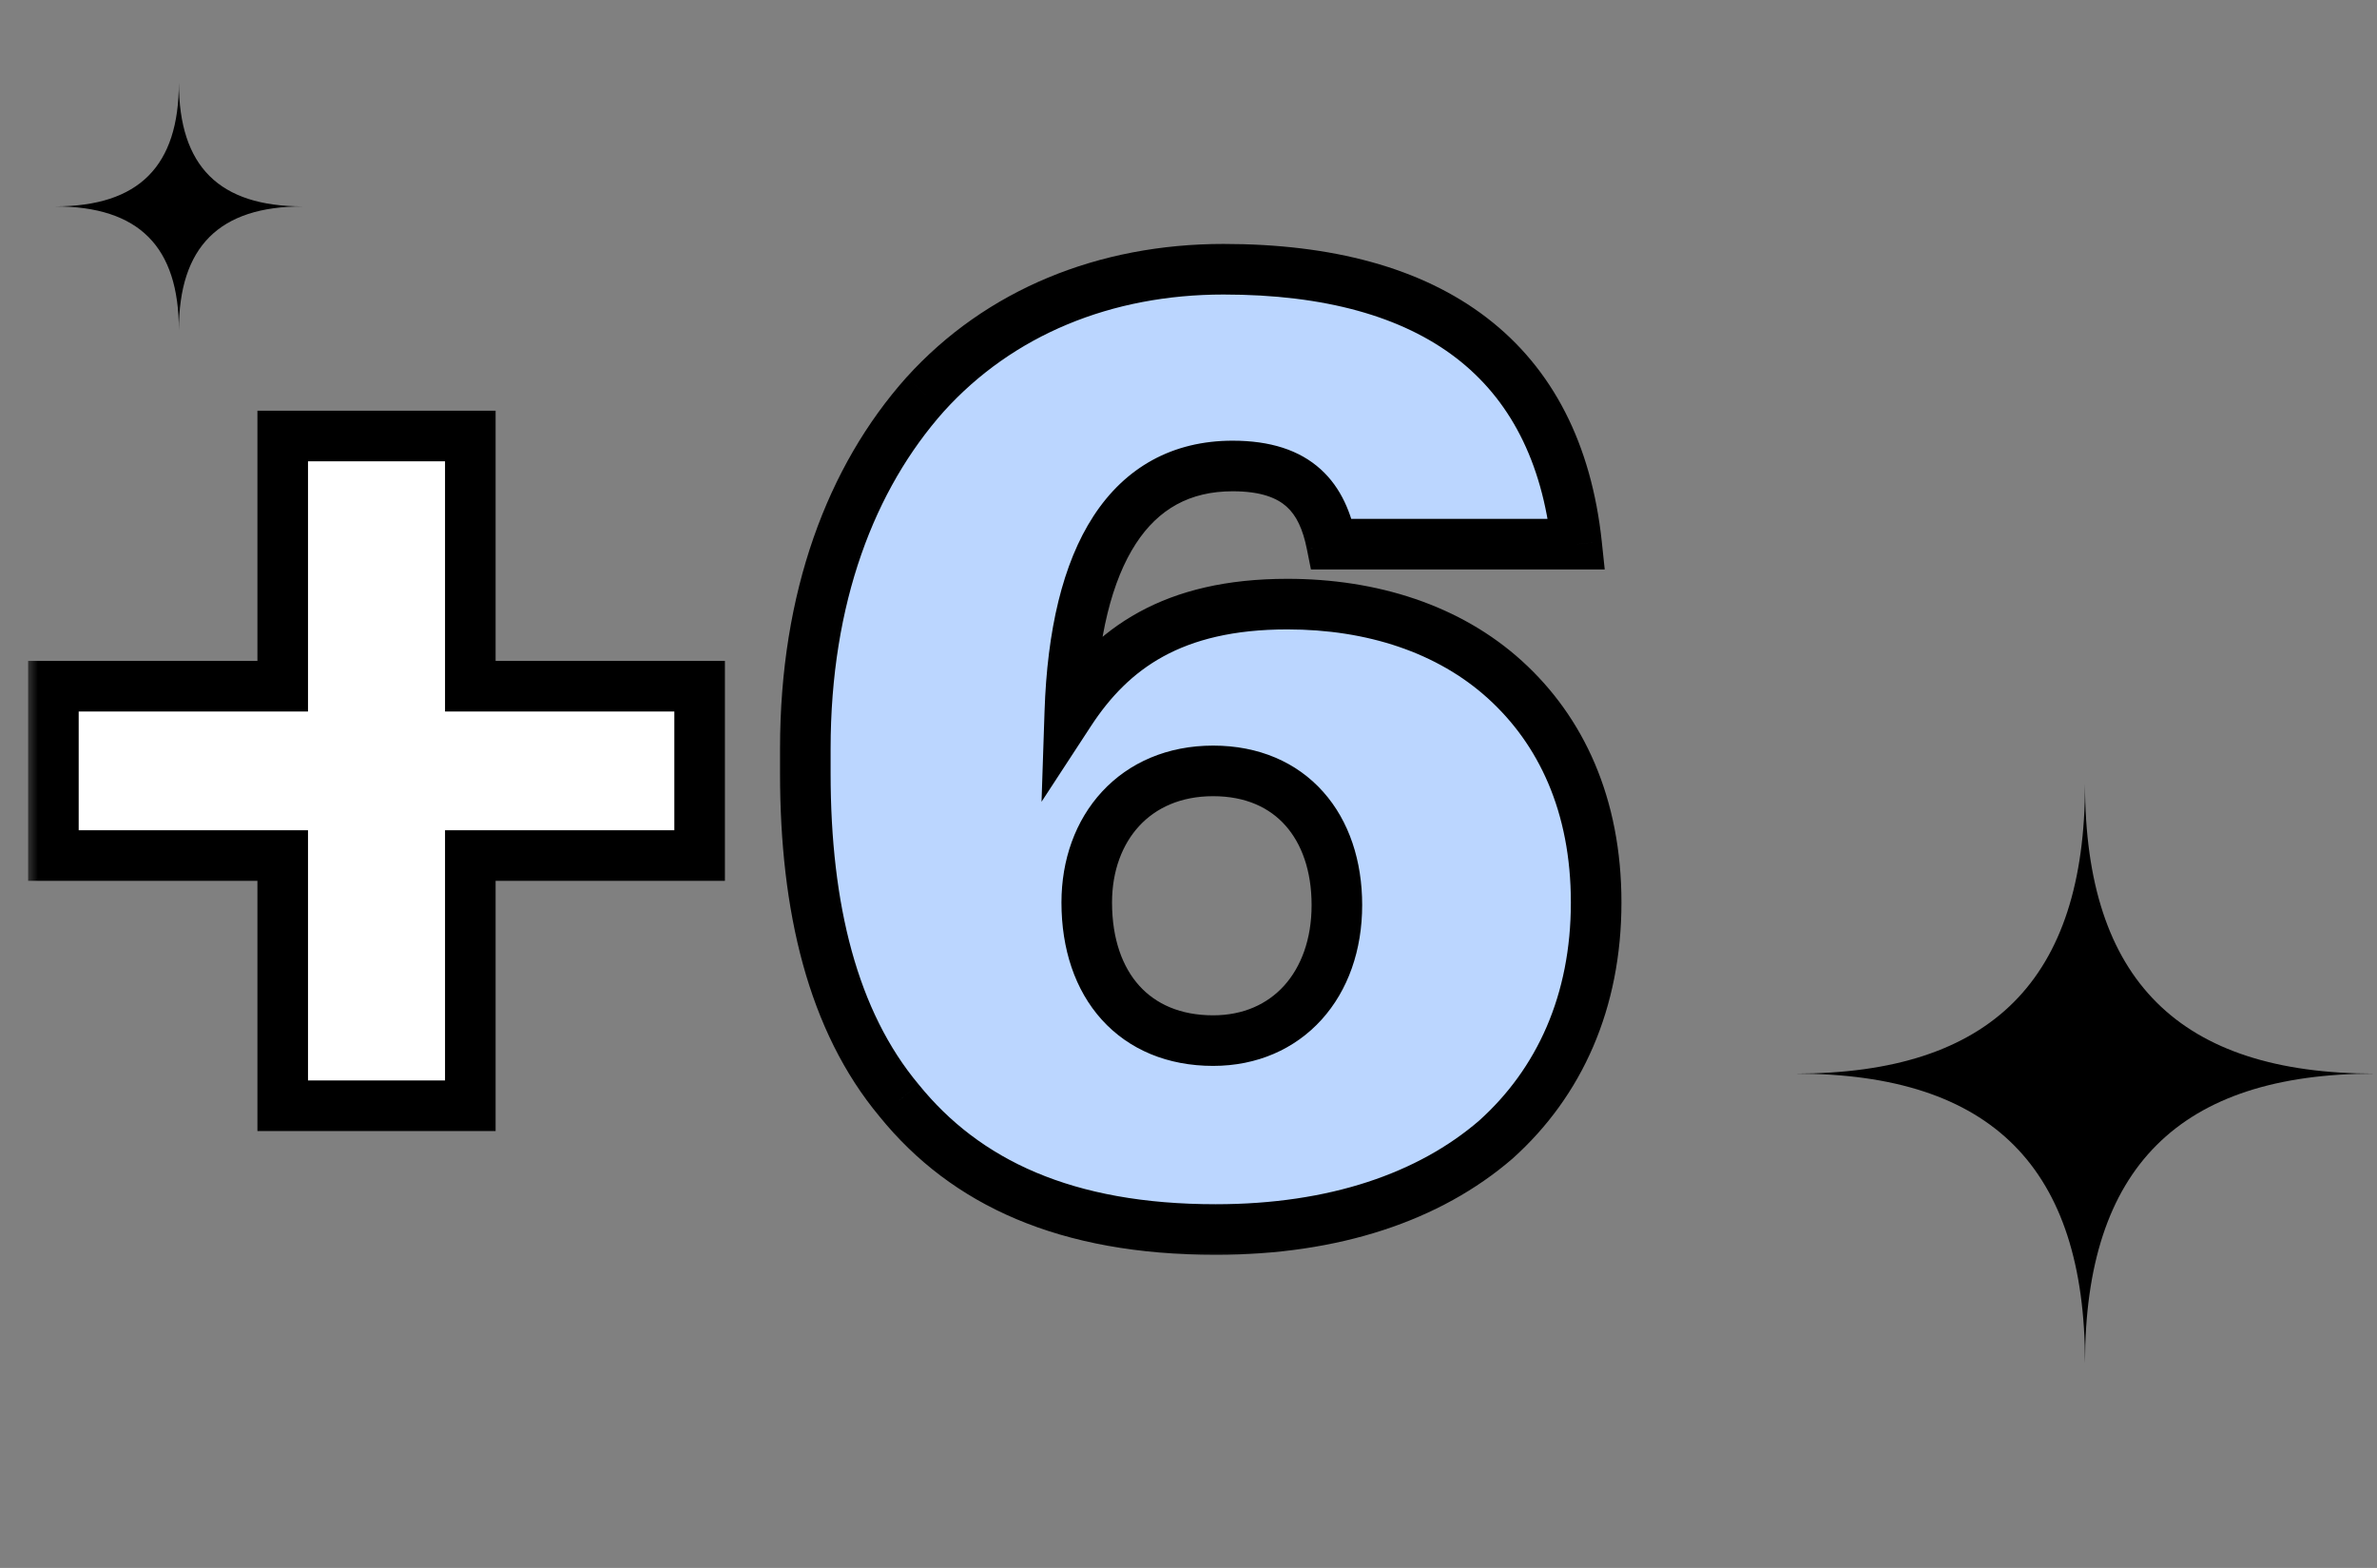
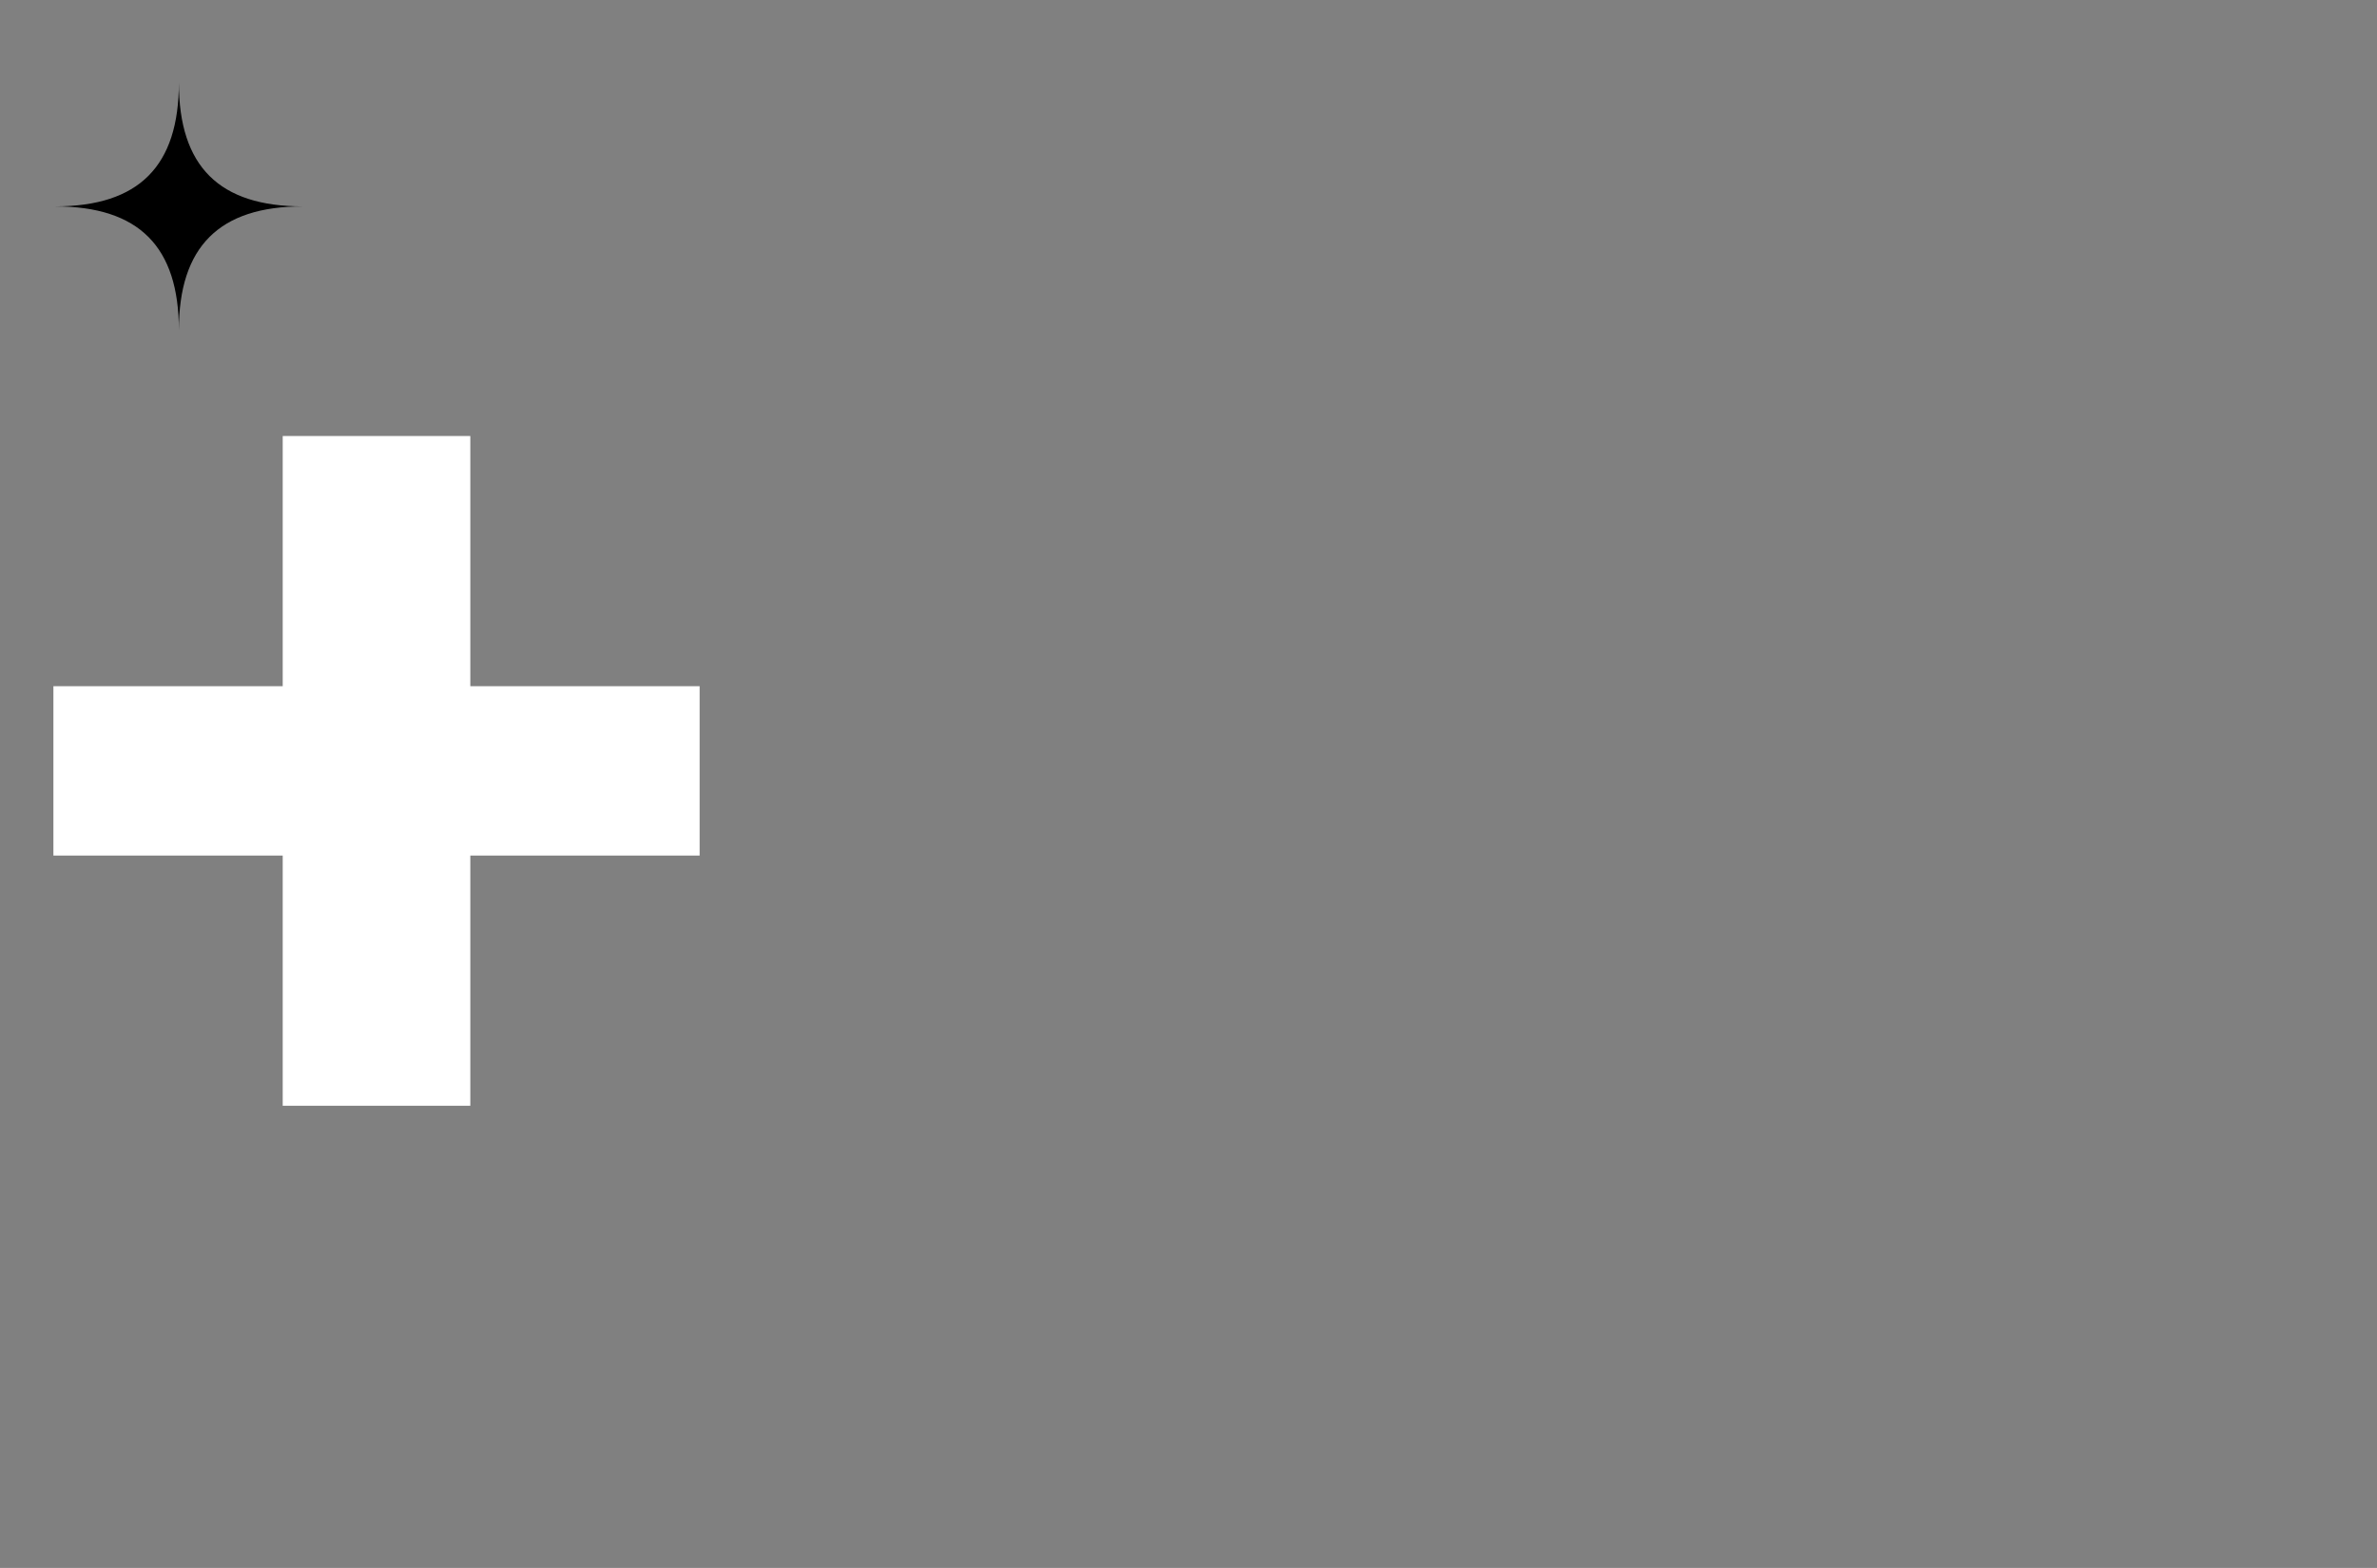
<svg xmlns="http://www.w3.org/2000/svg" width="94" height="62" viewBox="0 0 94 62" fill="none">
  <rect x="0" y="0" width="94" height="62" fill="#808080" stroke="none" />
  <mask id="path-1-outside-1_157_940" maskUnits="userSpaceOnUse" x="1" y="9" width="64" height="41" fill="black">
    <rect fill="white" x="1" y="9" width="64" height="41" />
-     <path d="M11.18 33.831H2.112V27.134H11.18V17.241H18.599V27.134H27.667V33.831H18.599V43.724H11.18V33.831Z" />
    <path d="M48.077 48.618C42.151 48.618 38.184 46.764 35.557 43.518C32.929 40.375 31.847 35.892 31.847 30.585V29.607C31.847 23.63 33.65 18.89 36.587 15.593C39.524 12.347 43.697 10.646 48.386 10.646C56.681 10.646 61.575 14.253 62.348 21.518H52.662C52.301 19.714 51.374 18.426 48.746 18.426C44.676 18.426 42.512 21.93 42.306 28.164C43.955 25.639 46.376 23.888 50.91 23.888C54.259 23.888 57.299 24.867 59.514 26.876C61.73 28.885 63.121 31.822 63.121 35.686C63.121 39.602 61.678 42.796 59.154 45.063C56.526 47.33 52.765 48.618 48.077 48.618ZM47.974 41.148C50.91 41.148 52.868 38.932 52.868 35.789C52.868 32.698 51.065 30.483 47.974 30.483C44.882 30.483 42.976 32.749 42.976 35.686C42.976 38.984 44.882 41.148 47.974 41.148Z" />
  </mask>
  <path d="M11.18 33.831H2.112V27.134H11.18V17.241H18.599V27.134H27.667V33.831H18.599V43.724H11.18V33.831Z" fill="white" />
-   <path d="M48.077 48.618C42.151 48.618 38.184 46.764 35.557 43.518C32.929 40.375 31.847 35.892 31.847 30.585V29.607C31.847 23.63 33.65 18.89 36.587 15.593C39.524 12.347 43.697 10.646 48.386 10.646C56.681 10.646 61.575 14.253 62.348 21.518H52.662C52.301 19.714 51.374 18.426 48.746 18.426C44.676 18.426 42.512 21.93 42.306 28.164C43.955 25.639 46.376 23.888 50.91 23.888C54.259 23.888 57.299 24.867 59.514 26.876C61.73 28.885 63.121 31.822 63.121 35.686C63.121 39.602 61.678 42.796 59.154 45.063C56.526 47.33 52.765 48.618 48.077 48.618ZM47.974 41.148C50.91 41.148 52.868 38.932 52.868 35.789C52.868 32.698 51.065 30.483 47.974 30.483C44.882 30.483 42.976 32.749 42.976 35.686C42.976 38.984 44.882 41.148 47.974 41.148Z" fill="#BBD6FF" />
-   <path d="M11.18 33.831H12.18V32.831H11.18V33.831ZM2.112 33.831H1.112V34.831H2.112V33.831ZM2.112 27.134V26.134H1.112V27.134H2.112ZM11.18 27.134V28.134H12.18V27.134H11.18ZM11.18 17.241V16.241H10.18V17.241H11.18ZM18.599 17.241H19.599V16.241H18.599V17.241ZM18.599 27.134H17.599V28.134H18.599V27.134ZM27.667 27.134H28.667V26.134H27.667V27.134ZM27.667 33.831V34.831H28.667V33.831H27.667ZM18.599 33.831V32.831H17.599V33.831H18.599ZM18.599 43.724V44.724H19.599V43.724H18.599ZM11.18 43.724H10.18V44.724H11.18V43.724ZM11.18 32.831H2.112V34.831H11.18V32.831ZM3.112 33.831V27.134H1.112V33.831H3.112ZM2.112 28.134H11.18V26.134H2.112V28.134ZM12.18 27.134V17.241H10.18V27.134H12.18ZM11.18 18.241H18.599V16.241H11.18V18.241ZM17.599 17.241V27.134H19.599V17.241H17.599ZM18.599 28.134H27.667V26.134H18.599V28.134ZM26.667 27.134V33.831H28.667V27.134H26.667ZM27.667 32.831H18.599V34.831H27.667V32.831ZM17.599 33.831V43.724H19.599V33.831H17.599ZM18.599 42.724H11.18V44.724H18.599V42.724ZM12.18 43.724V33.831H10.18V43.724H12.18ZM35.557 43.518L36.334 42.888L36.329 42.882L36.324 42.876L35.557 43.518ZM36.587 15.593L35.846 14.922L35.84 14.928L36.587 15.593ZM62.348 21.518V22.518H63.46L63.343 21.412L62.348 21.518ZM52.662 21.518L51.681 21.714L51.842 22.518H52.662V21.518ZM42.306 28.164L41.307 28.131L41.188 31.704L43.143 28.711L42.306 28.164ZM59.154 45.063L59.807 45.82L59.815 45.814L59.822 45.807L59.154 45.063ZM48.077 47.618C42.382 47.618 38.731 45.85 36.334 42.888L34.779 44.147C37.638 47.677 41.921 49.618 48.077 49.618V47.618ZM36.324 42.876C33.911 39.99 32.847 35.783 32.847 30.585H30.847C30.847 36.002 31.947 40.759 34.789 44.159L36.324 42.876ZM32.847 30.585V29.607H30.847V30.585H32.847ZM32.847 29.607C32.847 23.834 34.586 19.343 37.334 16.258L35.84 14.928C32.715 18.437 30.847 23.426 30.847 29.607H32.847ZM37.329 16.264C40.054 13.252 43.945 11.646 48.386 11.646V9.646C43.45 9.646 38.994 11.442 35.846 14.922L37.329 16.264ZM48.386 11.646C52.402 11.646 55.456 12.521 57.579 14.151C59.678 15.763 60.99 18.207 61.354 21.623L63.343 21.412C62.933 17.563 61.412 14.572 58.797 12.565C56.205 10.575 52.664 9.646 48.386 9.646V11.646ZM62.348 20.518H52.662V22.518H62.348V20.518ZM53.643 21.322C53.442 20.318 53.056 19.305 52.225 18.554C51.381 17.791 50.222 17.426 48.746 17.426V19.426C49.898 19.426 50.517 19.706 50.884 20.038C51.264 20.381 51.522 20.914 51.681 21.714L53.643 21.322ZM48.746 17.426C46.368 17.426 44.496 18.478 43.239 20.413C42.021 22.286 41.412 24.931 41.307 28.131L43.306 28.197C43.406 25.163 43.982 22.939 44.916 21.502C45.809 20.127 47.055 19.426 48.746 19.426V17.426ZM43.143 28.711C43.901 27.551 44.805 26.613 46.006 25.956C47.208 25.299 48.774 24.888 50.91 24.888V22.888C48.512 22.888 46.601 23.352 45.047 24.202C43.491 25.052 42.36 26.252 41.469 27.617L43.143 28.711ZM50.91 24.888C54.071 24.888 56.851 25.811 58.843 27.617L60.186 26.135C57.747 23.923 54.447 22.888 50.91 22.888V24.888ZM58.843 27.617C60.833 29.422 62.121 32.082 62.121 35.686H64.121C64.121 31.562 62.626 28.348 60.186 26.135L58.843 27.617ZM62.121 35.686C62.121 39.337 60.785 42.255 58.486 44.319L59.822 45.807C62.572 43.338 64.121 39.866 64.121 35.686H62.121ZM58.501 44.306C56.096 46.381 52.586 47.618 48.077 47.618V49.618C52.944 49.618 56.957 48.279 59.807 45.82L58.501 44.306ZM47.974 42.148C49.708 42.148 51.207 41.486 52.264 40.318C53.313 39.158 53.868 37.567 53.868 35.789H51.868C51.868 37.155 51.445 38.242 50.781 38.976C50.124 39.701 49.176 40.148 47.974 40.148V42.148ZM53.868 35.789C53.868 34.054 53.361 32.473 52.327 31.312C51.28 30.136 49.774 29.483 47.974 29.483V31.483C49.265 31.483 50.205 31.936 50.833 32.642C51.474 33.361 51.868 34.433 51.868 35.789H53.868ZM47.974 29.483C46.169 29.483 44.647 30.151 43.581 31.304C42.524 32.448 41.976 34.003 41.976 35.686H43.976C43.976 34.433 44.381 33.386 45.05 32.662C45.71 31.947 46.687 31.483 47.974 31.483V29.483ZM41.976 35.686C41.976 37.523 42.509 39.148 43.574 40.325C44.65 41.513 46.182 42.148 47.974 42.148V40.148C46.674 40.148 45.707 39.7 45.057 38.982C44.396 38.253 43.976 37.146 43.976 35.686H41.976Z" fill="black" mask="url(#path-1-outside-1_157_940)" />
-   <path d="M71 42.453C78.764 42.453 82.453 38.73 82.453 31C82.453 38.787 86.209 42.453 93.905 42.453C86.186 42.453 82.453 46.175 82.453 53.905C82.453 46.187 78.776 42.453 71 42.453Z" fill="black" />
  <path d="M2.176 8.161C5.497 8.161 7.074 6.569 7.074 3.263C7.074 6.594 8.68 8.161 11.972 8.161C8.671 8.161 7.074 9.753 7.074 13.059C7.074 9.758 5.501 8.161 2.176 8.161Z" fill="black" />
</svg>